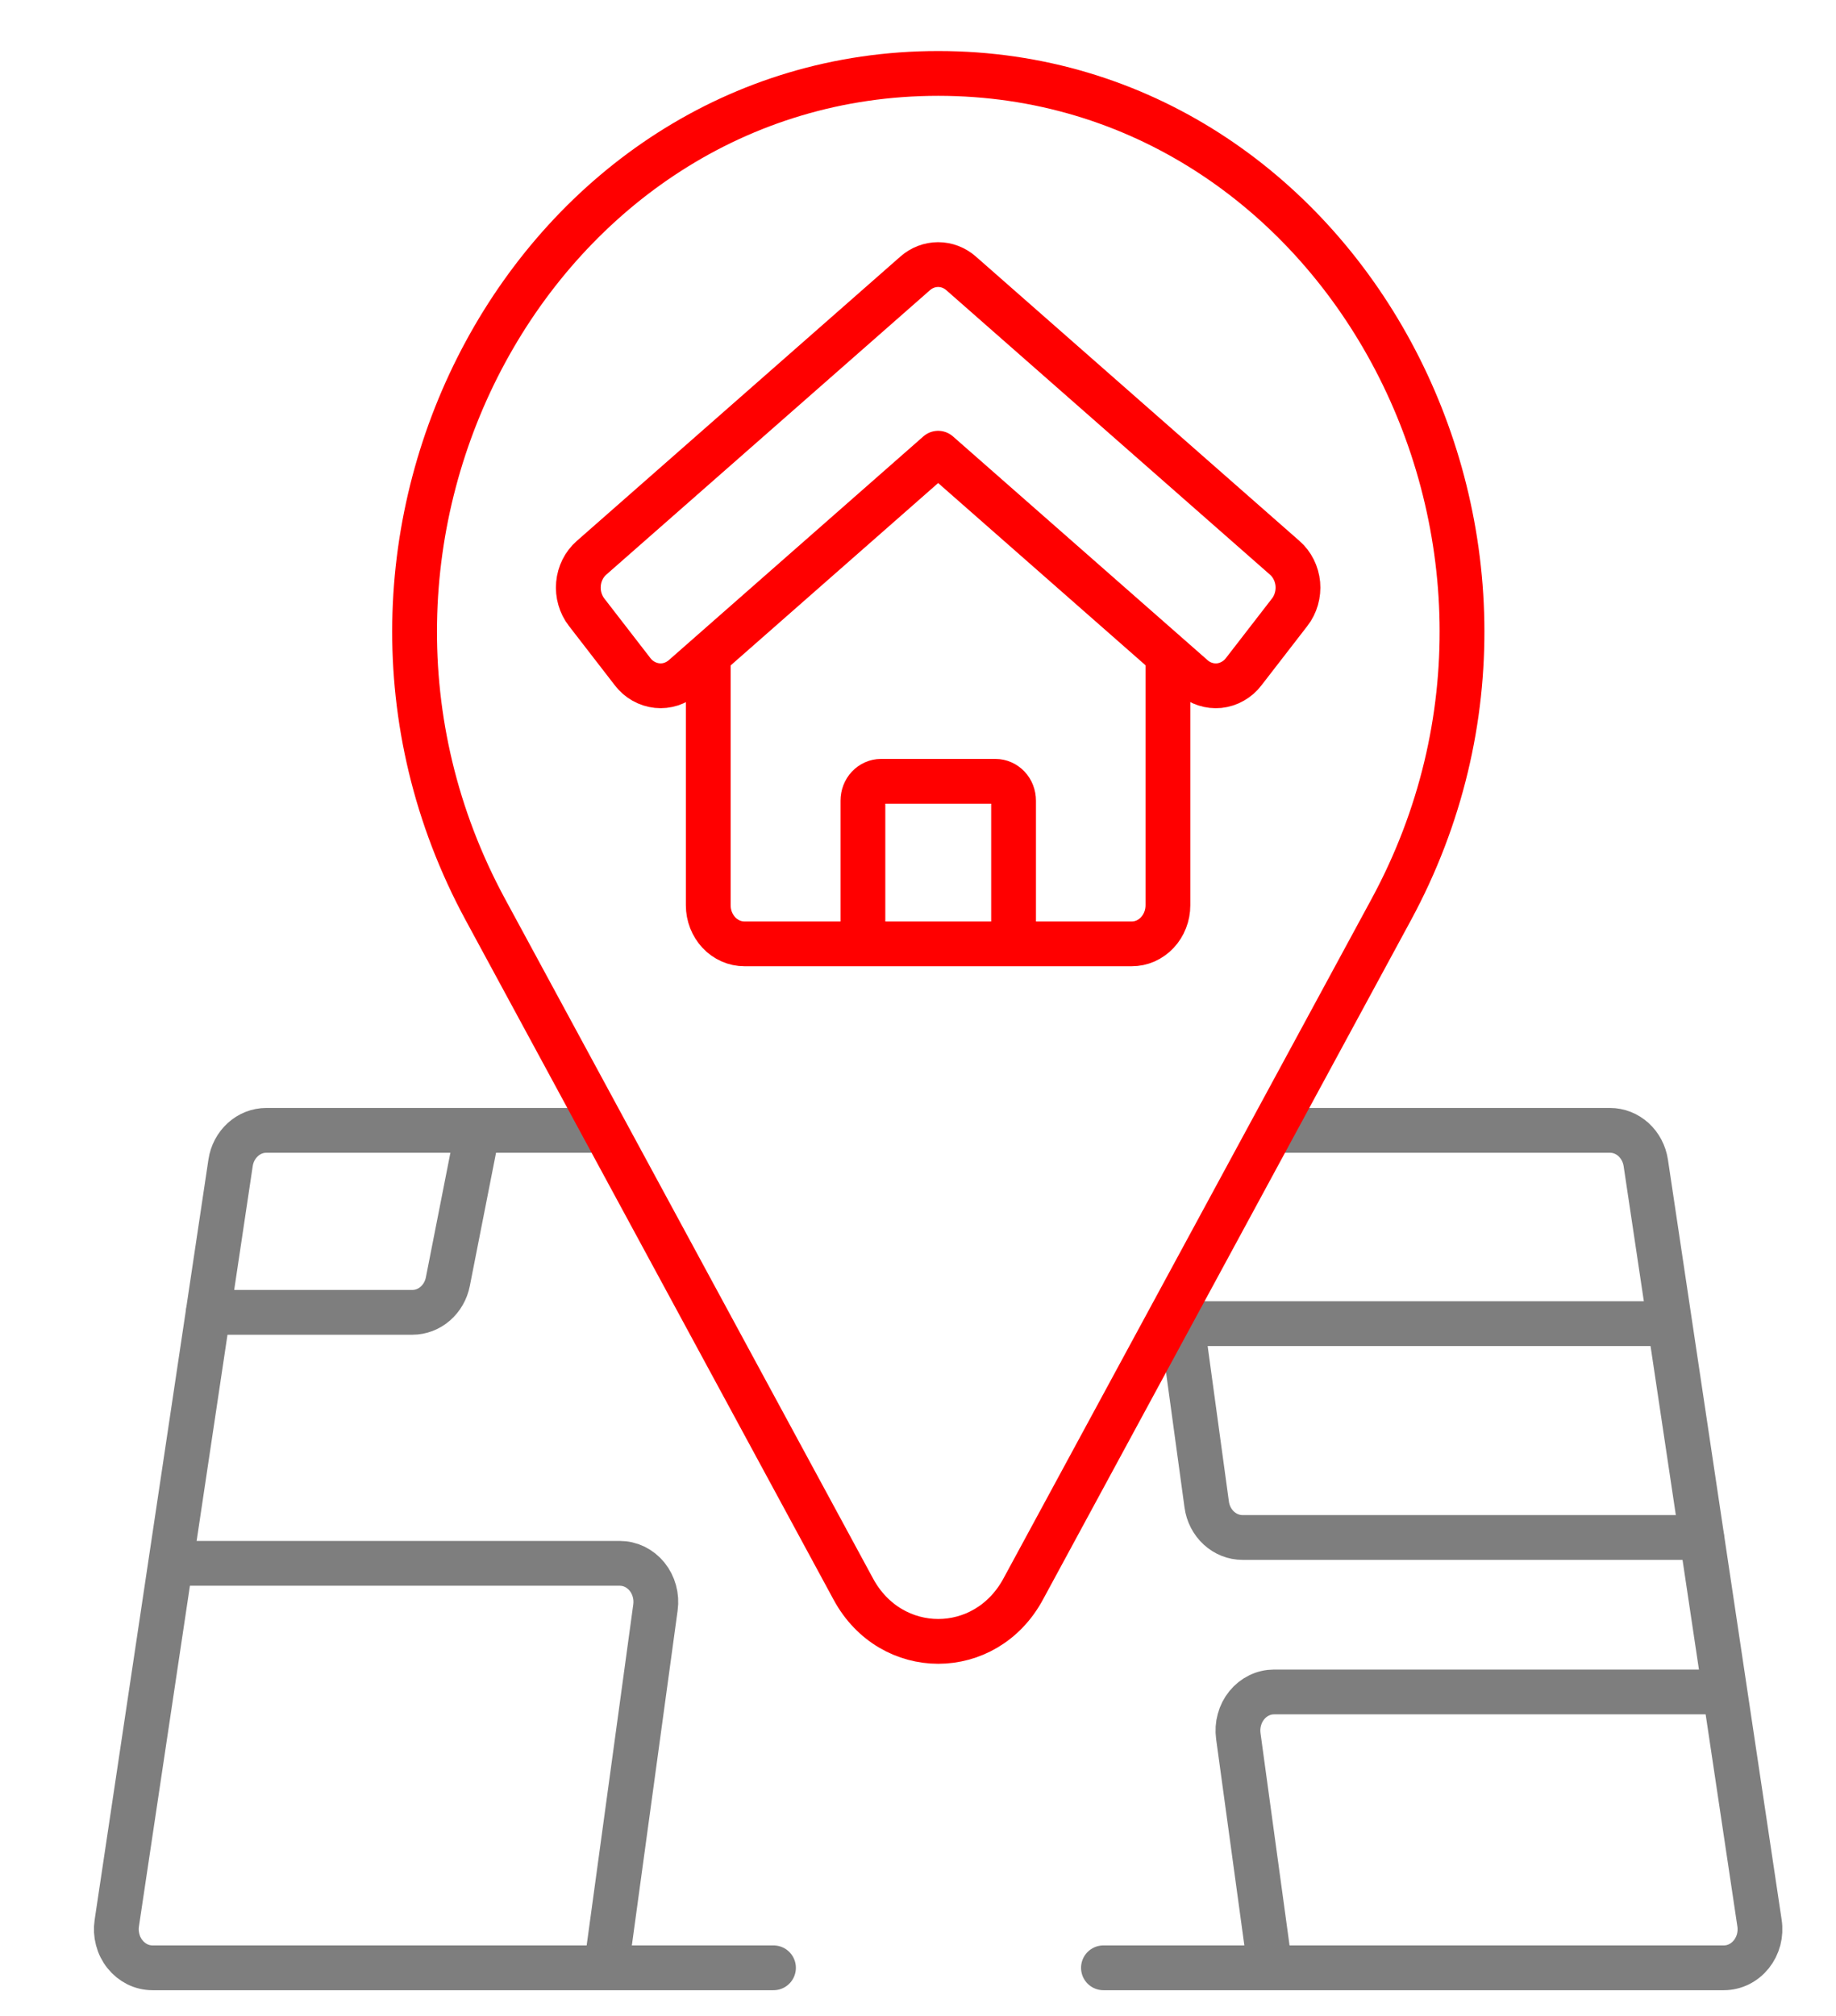
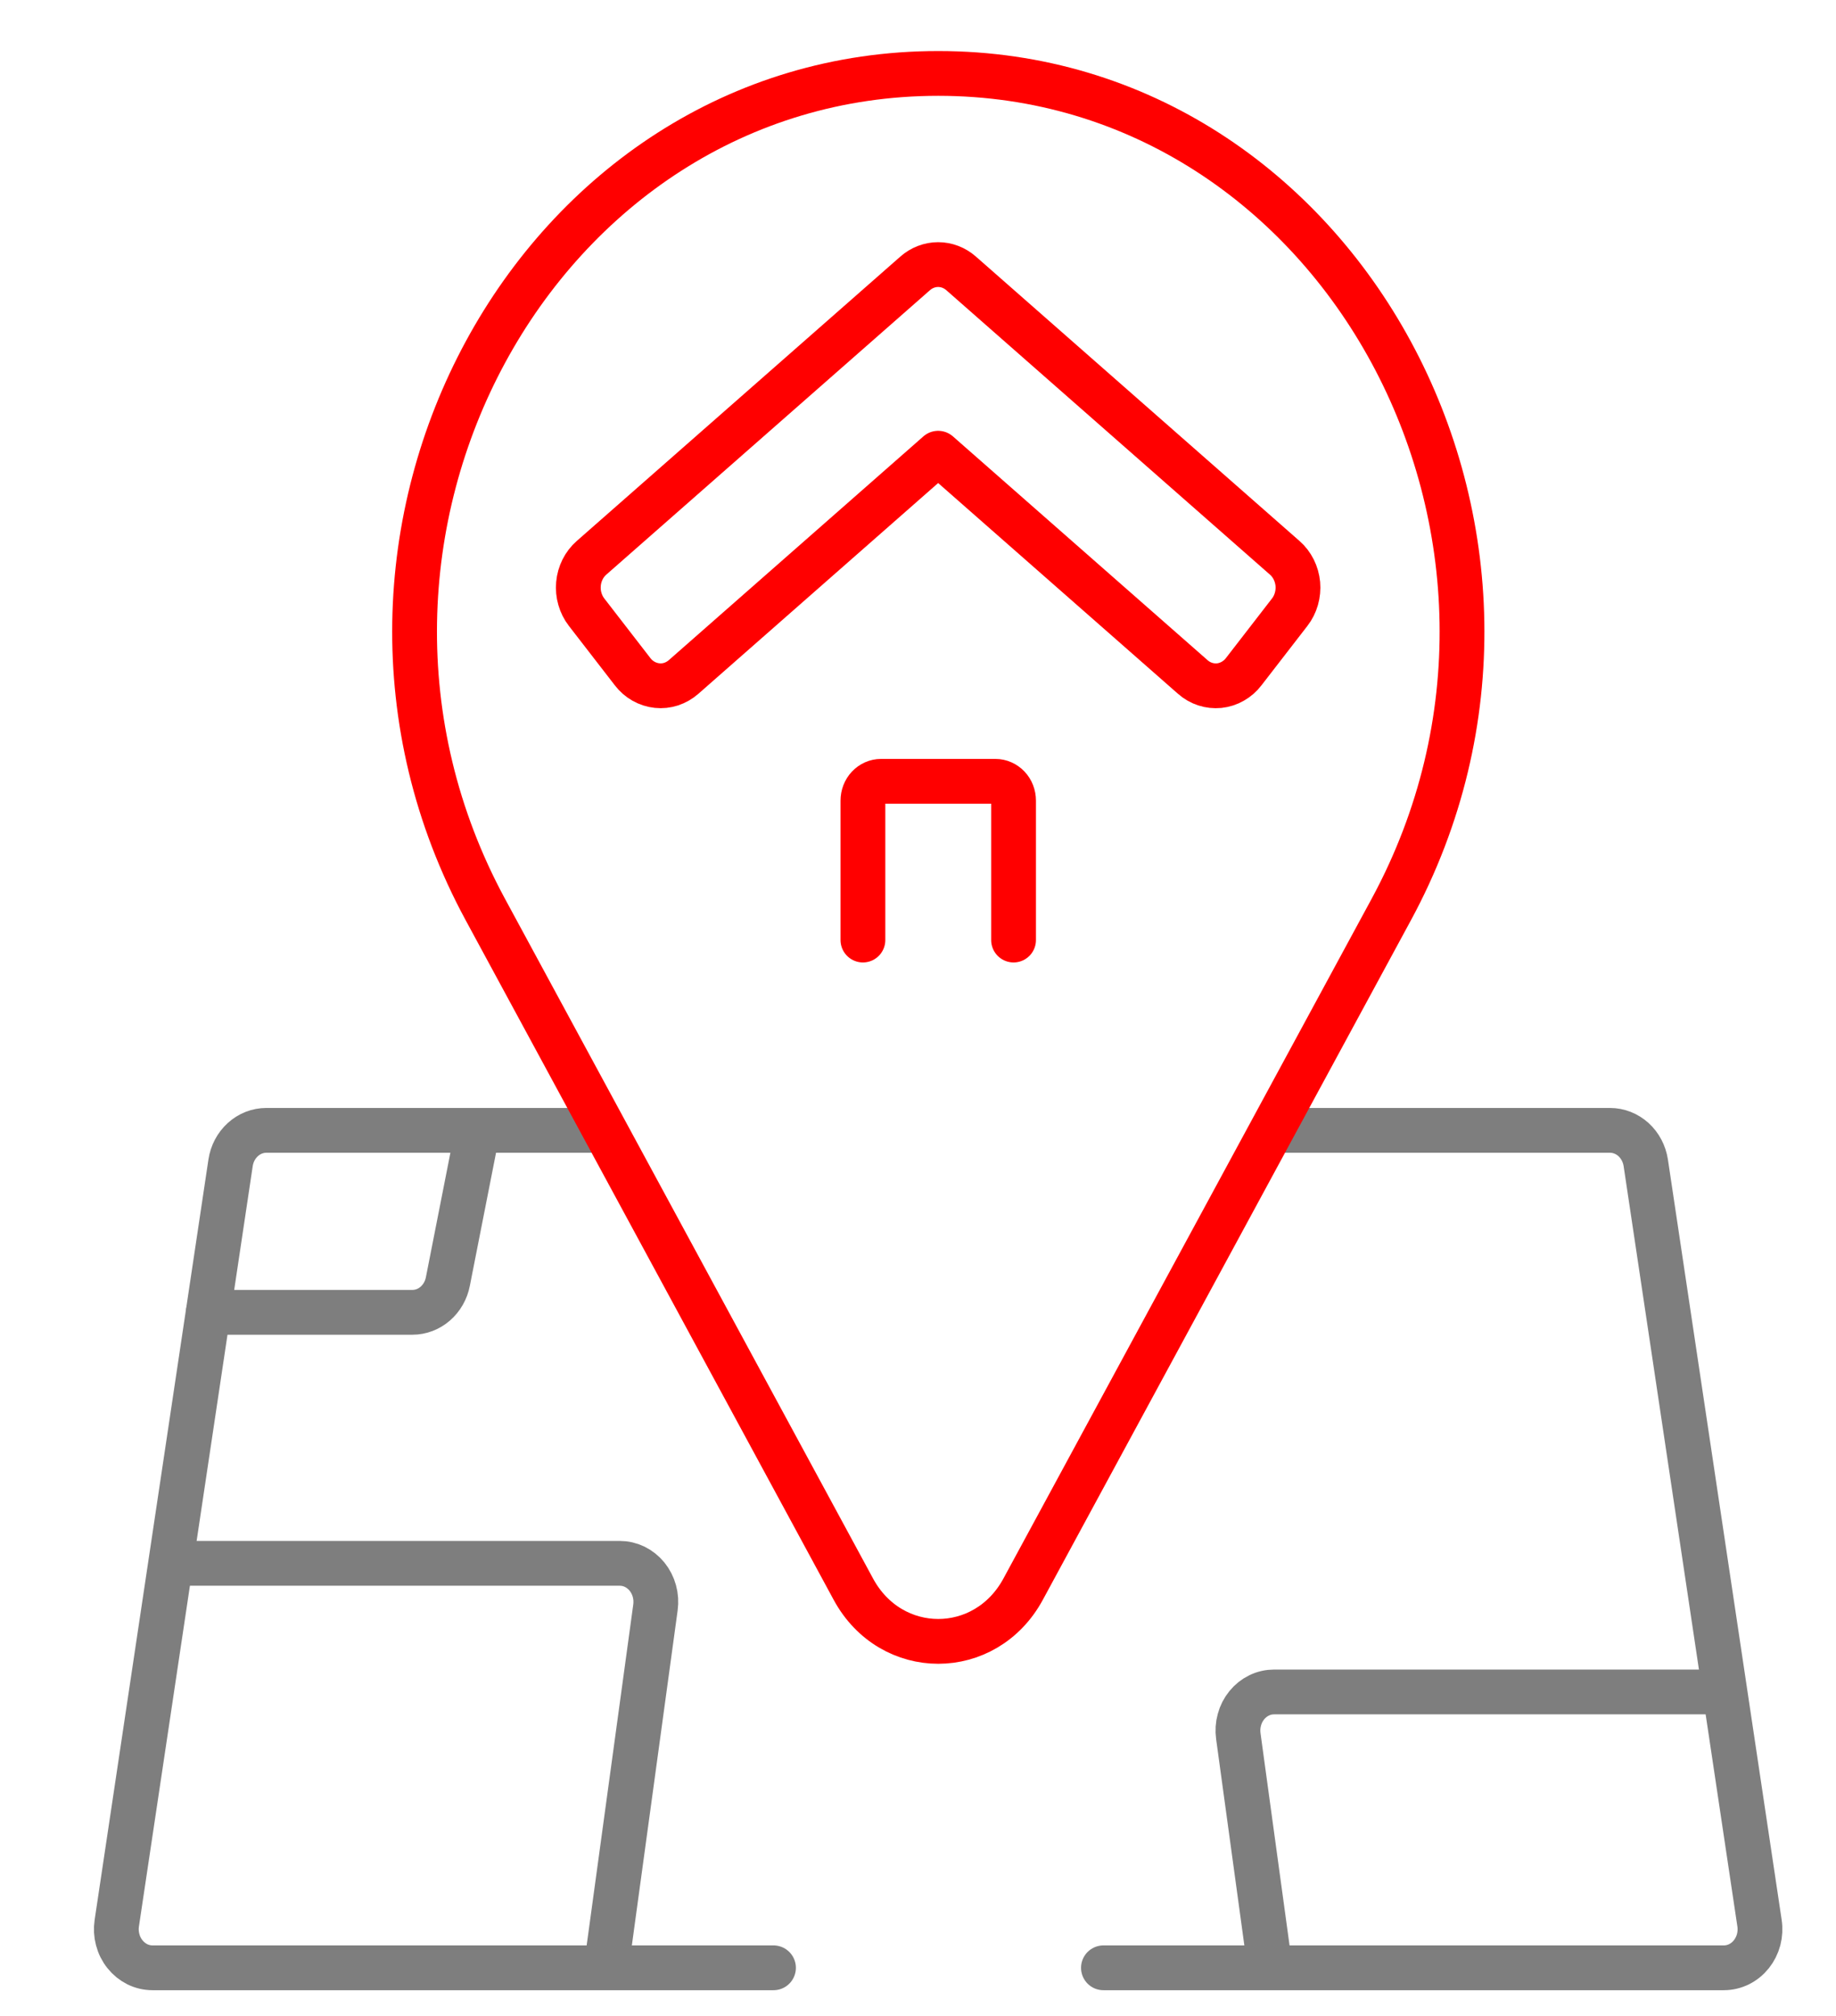
<svg xmlns="http://www.w3.org/2000/svg" width="41" height="45" viewBox="0 0 41 45" fill="none">
  <path d="M17.273 43.926H3.405C3.289 43.926 3.173 43.899 3.067 43.847C2.961 43.794 2.867 43.718 2.791 43.623C2.715 43.529 2.659 43.417 2.628 43.297C2.596 43.177 2.589 43.052 2.608 42.929L5.149 25.957C5.179 25.755 5.276 25.571 5.423 25.438C5.569 25.305 5.755 25.232 5.947 25.232H13.412" stroke="#7E7E7E" stroke-linecap="round" stroke-linejoin="round" />
  <path d="M28.49 25.232H35.953C36.145 25.232 36.331 25.305 36.478 25.438C36.624 25.571 36.721 25.755 36.752 25.957L39.292 42.929C39.311 43.052 39.304 43.177 39.273 43.297C39.241 43.417 39.185 43.529 39.11 43.623C39.034 43.718 38.94 43.794 38.833 43.847C38.727 43.899 38.612 43.926 38.495 43.926H24.641" stroke="#7E7E7E" stroke-linecap="round" stroke-linejoin="round" />
-   <path d="M26.081 14.812V20.208C26.081 20.321 26.06 20.433 26.019 20.538C25.979 20.642 25.919 20.737 25.844 20.817C25.769 20.897 25.68 20.96 25.582 21.004C25.484 21.047 25.379 21.069 25.273 21.069H16.625C16.519 21.069 16.414 21.047 16.316 21.004C16.217 20.96 16.128 20.897 16.053 20.817C15.978 20.737 15.919 20.642 15.878 20.538C15.837 20.433 15.816 20.321 15.816 20.208V14.812" stroke="#FF0000" stroke-linecap="round" stroke-linejoin="round" />
  <path d="M28.801 13.665L27.773 14.994C27.706 15.082 27.623 15.154 27.529 15.207C27.435 15.261 27.332 15.294 27.227 15.305C27.121 15.315 27.014 15.304 26.913 15.271C26.811 15.238 26.716 15.183 26.635 15.111L20.95 10.117L15.266 15.111C15.184 15.183 15.089 15.237 14.988 15.271C14.886 15.304 14.779 15.315 14.674 15.304C14.568 15.293 14.465 15.26 14.371 15.207C14.277 15.154 14.194 15.082 14.127 14.994L13.099 13.665C13.031 13.578 12.981 13.477 12.95 13.369C12.918 13.261 12.908 13.147 12.918 13.034C12.928 12.921 12.959 12.812 13.009 12.712C13.059 12.612 13.127 12.524 13.209 12.452L20.436 6.103C20.58 5.976 20.762 5.906 20.95 5.906C21.137 5.906 21.319 5.976 21.463 6.103L28.69 12.452C28.772 12.523 28.84 12.612 28.89 12.712C28.94 12.812 28.971 12.921 28.982 13.034C28.992 13.146 28.981 13.26 28.95 13.369C28.919 13.477 28.869 13.578 28.801 13.665Z" stroke="#FF0000" stroke-linecap="round" stroke-linejoin="round" />
  <path d="M19.27 20.984V17.872C19.27 17.758 19.312 17.648 19.388 17.567C19.464 17.487 19.566 17.441 19.673 17.441H22.23C22.337 17.441 22.44 17.487 22.516 17.567C22.592 17.648 22.634 17.758 22.634 17.872V20.984" stroke="#FF0000" stroke-linecap="round" stroke-linejoin="round" />
  <path d="M38.374 37.768H28.453C28.337 37.768 28.222 37.794 28.116 37.846C28.011 37.897 27.917 37.972 27.841 38.066C27.765 38.159 27.709 38.269 27.677 38.388C27.644 38.507 27.636 38.631 27.653 38.754L28.312 43.568" stroke="#7E7E7E" stroke-linecap="round" stroke-linejoin="round" />
-   <path d="M38 34.32H27.747C27.552 34.32 27.365 34.245 27.218 34.11C27.071 33.975 26.974 33.788 26.947 33.583L26.395 29.547H36.981" stroke="#7E7E7E" stroke-linecap="round" stroke-linejoin="round" />
  <path d="M4.098 34.897H13.838C13.954 34.897 14.068 34.923 14.174 34.974C14.279 35.026 14.373 35.101 14.449 35.194C14.525 35.288 14.581 35.398 14.613 35.516C14.646 35.635 14.654 35.76 14.637 35.882L13.586 43.567" stroke="#7E7E7E" stroke-linecap="round" stroke-linejoin="round" />
  <path d="M4.652 29.294H9.21C9.395 29.294 9.575 29.226 9.719 29.101C9.863 28.976 9.963 28.803 10.001 28.609L10.619 25.471" stroke="#7E7E7E" stroke-linecap="round" stroke-linejoin="round" />
  <path d="M22.848 35.473C22.006 37.028 19.898 37.028 19.056 35.473L10.84 20.306C6.345 12.009 11.963 1.639 20.952 1.639C29.941 1.639 35.562 12.009 31.067 20.306L22.848 35.473Z" stroke="#FF0000" stroke-linecap="round" stroke-linejoin="round" />
</svg>